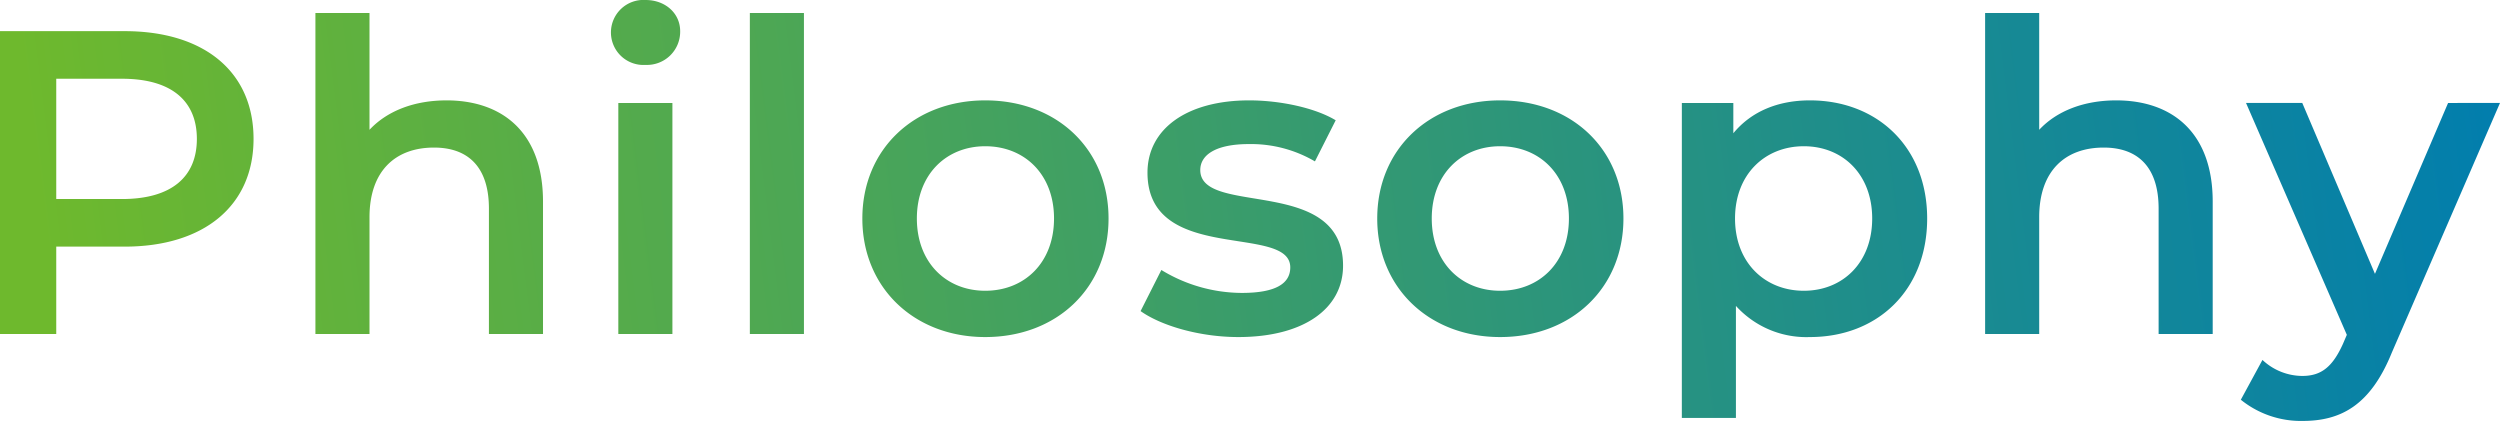
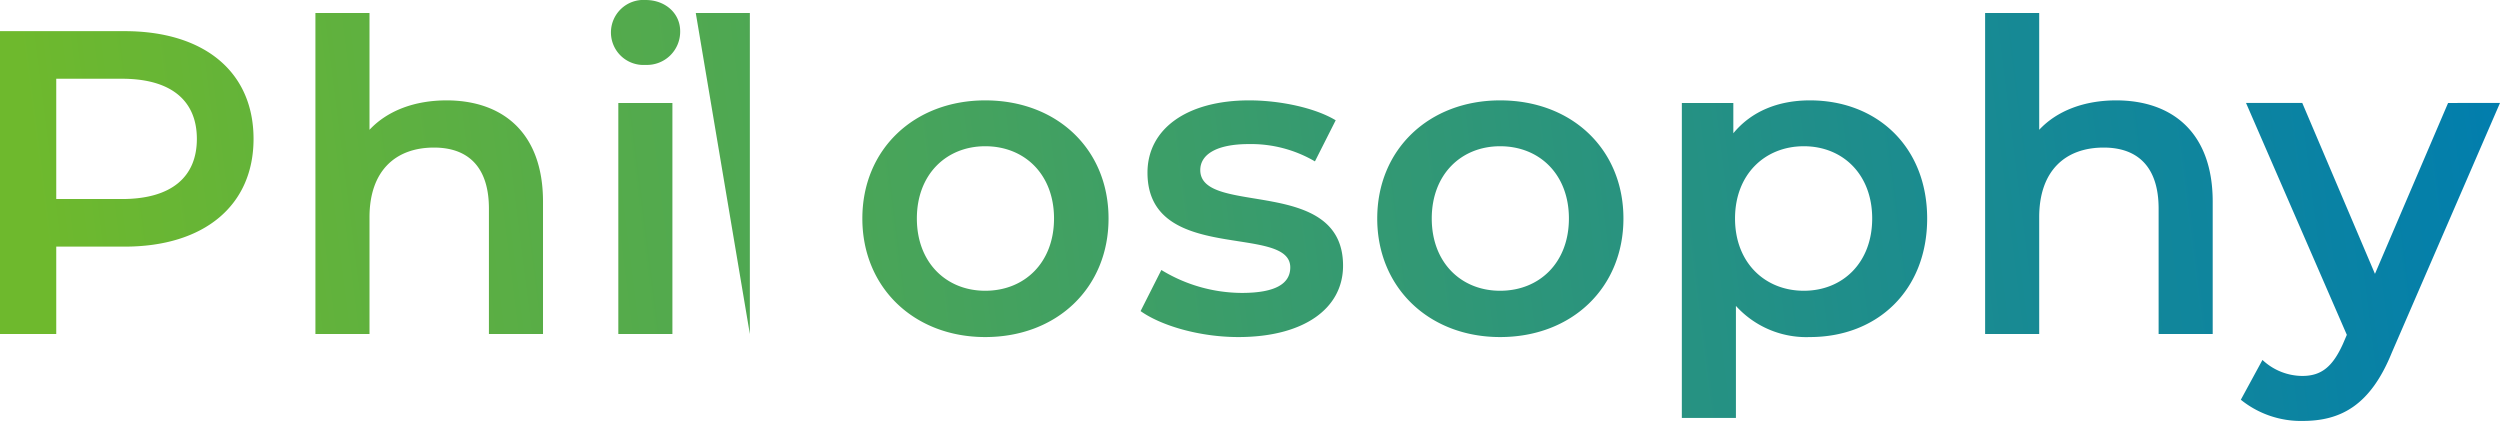
<svg xmlns="http://www.w3.org/2000/svg" width="369.792" height="62.272" viewBox="0 0 369.792 62.272">
  <defs>
    <style>
      .cls-1 {
        fill: url(#linear-gradient);
      }
    </style>
    <linearGradient id="linear-gradient" x1="0.006" y1="0.289" x2="1" y2="0.257" gradientUnits="objectBoundingBox">
      <stop offset="0" stop-color="#6eb92d" />
      <stop offset="1" stop-color="#007daf" />
    </linearGradient>
  </defs>
-   <path id="パス_51" data-name="パス 51" class="cls-1" d="M796.672,17.2H778.24V62h8.32V49.072h10.112c11.776,0,19.072-6.08,19.072-15.936C815.744,23.216,808.448,17.2,796.672,17.2Zm-.384,24.832H786.56V24.24h9.728c7.3,0,11.072,3.264,11.072,8.9S803.584,42.032,796.288,42.032Zm48-14.592c-4.736,0-8.768,1.536-11.392,4.352V14.512h-8V62h8V44.72c0-6.848,3.84-10.3,9.536-10.3,5.12,0,8.128,2.944,8.128,9.024V62h8V42.416C858.56,32.112,852.48,27.44,844.288,27.44Zm29.44-5.248a4.912,4.912,0,0,0,5.12-4.992c0-2.624-2.176-4.608-5.12-4.608a4.81,4.81,0,1,0,0,9.6ZM869.7,62h8V27.824h-8Zm19.456,0h8V14.512h-8Zm34.816.448c10.624,0,18.24-7.3,18.24-17.536s-7.616-17.472-18.24-17.472c-10.5,0-18.176,7.232-18.176,17.472S913.472,62.448,923.968,62.448Zm0-6.848c-5.76,0-10.112-4.16-10.112-10.688s4.352-10.688,10.112-10.688c5.824,0,10.176,4.16,10.176,10.688S929.792,55.6,923.968,55.6Zm37.44,6.848c9.6,0,15.488-4.16,15.488-10.56,0-13.376-21.12-7.232-21.12-14.144,0-2.24,2.3-3.84,7.168-3.84a18.707,18.707,0,0,1,9.792,2.56l3.072-6.08c-3.072-1.856-8.256-2.944-12.8-2.944-9.216,0-15.04,4.224-15.04,10.688,0,13.632,21.12,7.488,21.12,14.016,0,2.368-2.112,3.776-7.168,3.776a23,23,0,0,1-11.9-3.392l-3.072,6.08C950.016,60.784,955.712,62.448,961.408,62.448Zm38.72,0c10.624,0,18.24-7.3,18.24-17.536s-7.616-17.472-18.24-17.472c-10.5,0-18.176,7.232-18.176,17.472S989.632,62.448,1000.128,62.448Zm0-6.848c-5.76,0-10.112-4.16-10.112-10.688s4.352-10.688,10.112-10.688c5.824,0,10.176,4.16,10.176,10.688S1005.952,55.6,1000.128,55.6Zm45.824-28.16c-4.672,0-8.64,1.6-11.328,4.864v-4.48h-7.616V74.416h8V57.84a14.041,14.041,0,0,0,10.944,4.608c9.984,0,17.344-6.912,17.344-17.536C1063.3,34.352,1055.936,27.44,1045.952,27.44Zm-.9,28.16c-5.76,0-10.176-4.16-10.176-10.688s4.416-10.688,10.176-10.688,10.112,4.16,10.112,10.688S1050.816,55.6,1045.056,55.6Zm46.208-28.16c-4.736,0-8.768,1.536-11.392,4.352V14.512h-8V62h8V44.72c0-6.848,3.84-10.3,9.536-10.3,5.12,0,8.128,2.944,8.128,9.024V62h8V42.416C1105.536,32.112,1099.456,27.44,1091.264,27.44Zm49.088.384L1129.536,53.1l-10.752-25.28h-8.32l14.912,34.3-.576,1.344c-1.536,3.392-3.2,4.736-6.016,4.736a8.668,8.668,0,0,1-5.888-2.368l-3.2,5.888a14.143,14.143,0,0,0,9.152,3.136c5.7,0,10.048-2.368,13.184-10.112l16-36.928Z" transform="translate(-778.24 -12.592)" />
+   <path id="パス_51" data-name="パス 51" class="cls-1" d="M796.672,17.2H778.24V62h8.32V49.072h10.112c11.776,0,19.072-6.08,19.072-15.936C815.744,23.216,808.448,17.2,796.672,17.2Zm-.384,24.832H786.56V24.24h9.728c7.3,0,11.072,3.264,11.072,8.9S803.584,42.032,796.288,42.032Zm48-14.592c-4.736,0-8.768,1.536-11.392,4.352V14.512h-8V62h8V44.72c0-6.848,3.84-10.3,9.536-10.3,5.12,0,8.128,2.944,8.128,9.024V62h8V42.416C858.56,32.112,852.48,27.44,844.288,27.44Zm29.44-5.248a4.912,4.912,0,0,0,5.12-4.992c0-2.624-2.176-4.608-5.12-4.608a4.81,4.81,0,1,0,0,9.6ZM869.7,62h8V27.824h-8Zm19.456,0V14.512h-8Zm34.816.448c10.624,0,18.24-7.3,18.24-17.536s-7.616-17.472-18.24-17.472c-10.5,0-18.176,7.232-18.176,17.472S913.472,62.448,923.968,62.448Zm0-6.848c-5.76,0-10.112-4.16-10.112-10.688s4.352-10.688,10.112-10.688c5.824,0,10.176,4.16,10.176,10.688S929.792,55.6,923.968,55.6Zm37.44,6.848c9.6,0,15.488-4.16,15.488-10.56,0-13.376-21.12-7.232-21.12-14.144,0-2.24,2.3-3.84,7.168-3.84a18.707,18.707,0,0,1,9.792,2.56l3.072-6.08c-3.072-1.856-8.256-2.944-12.8-2.944-9.216,0-15.04,4.224-15.04,10.688,0,13.632,21.12,7.488,21.12,14.016,0,2.368-2.112,3.776-7.168,3.776a23,23,0,0,1-11.9-3.392l-3.072,6.08C950.016,60.784,955.712,62.448,961.408,62.448Zm38.72,0c10.624,0,18.24-7.3,18.24-17.536s-7.616-17.472-18.24-17.472c-10.5,0-18.176,7.232-18.176,17.472S989.632,62.448,1000.128,62.448Zm0-6.848c-5.76,0-10.112-4.16-10.112-10.688s4.352-10.688,10.112-10.688c5.824,0,10.176,4.16,10.176,10.688S1005.952,55.6,1000.128,55.6Zm45.824-28.16c-4.672,0-8.64,1.6-11.328,4.864v-4.48h-7.616V74.416h8V57.84a14.041,14.041,0,0,0,10.944,4.608c9.984,0,17.344-6.912,17.344-17.536C1063.3,34.352,1055.936,27.44,1045.952,27.44Zm-.9,28.16c-5.76,0-10.176-4.16-10.176-10.688s4.416-10.688,10.176-10.688,10.112,4.16,10.112,10.688S1050.816,55.6,1045.056,55.6Zm46.208-28.16c-4.736,0-8.768,1.536-11.392,4.352V14.512h-8V62h8V44.72c0-6.848,3.84-10.3,9.536-10.3,5.12,0,8.128,2.944,8.128,9.024V62h8V42.416C1105.536,32.112,1099.456,27.44,1091.264,27.44Zm49.088.384L1129.536,53.1l-10.752-25.28h-8.32l14.912,34.3-.576,1.344c-1.536,3.392-3.2,4.736-6.016,4.736a8.668,8.668,0,0,1-5.888-2.368l-3.2,5.888a14.143,14.143,0,0,0,9.152,3.136c5.7,0,10.048-2.368,13.184-10.112l16-36.928Z" transform="translate(-778.24 -12.592)" />
</svg>